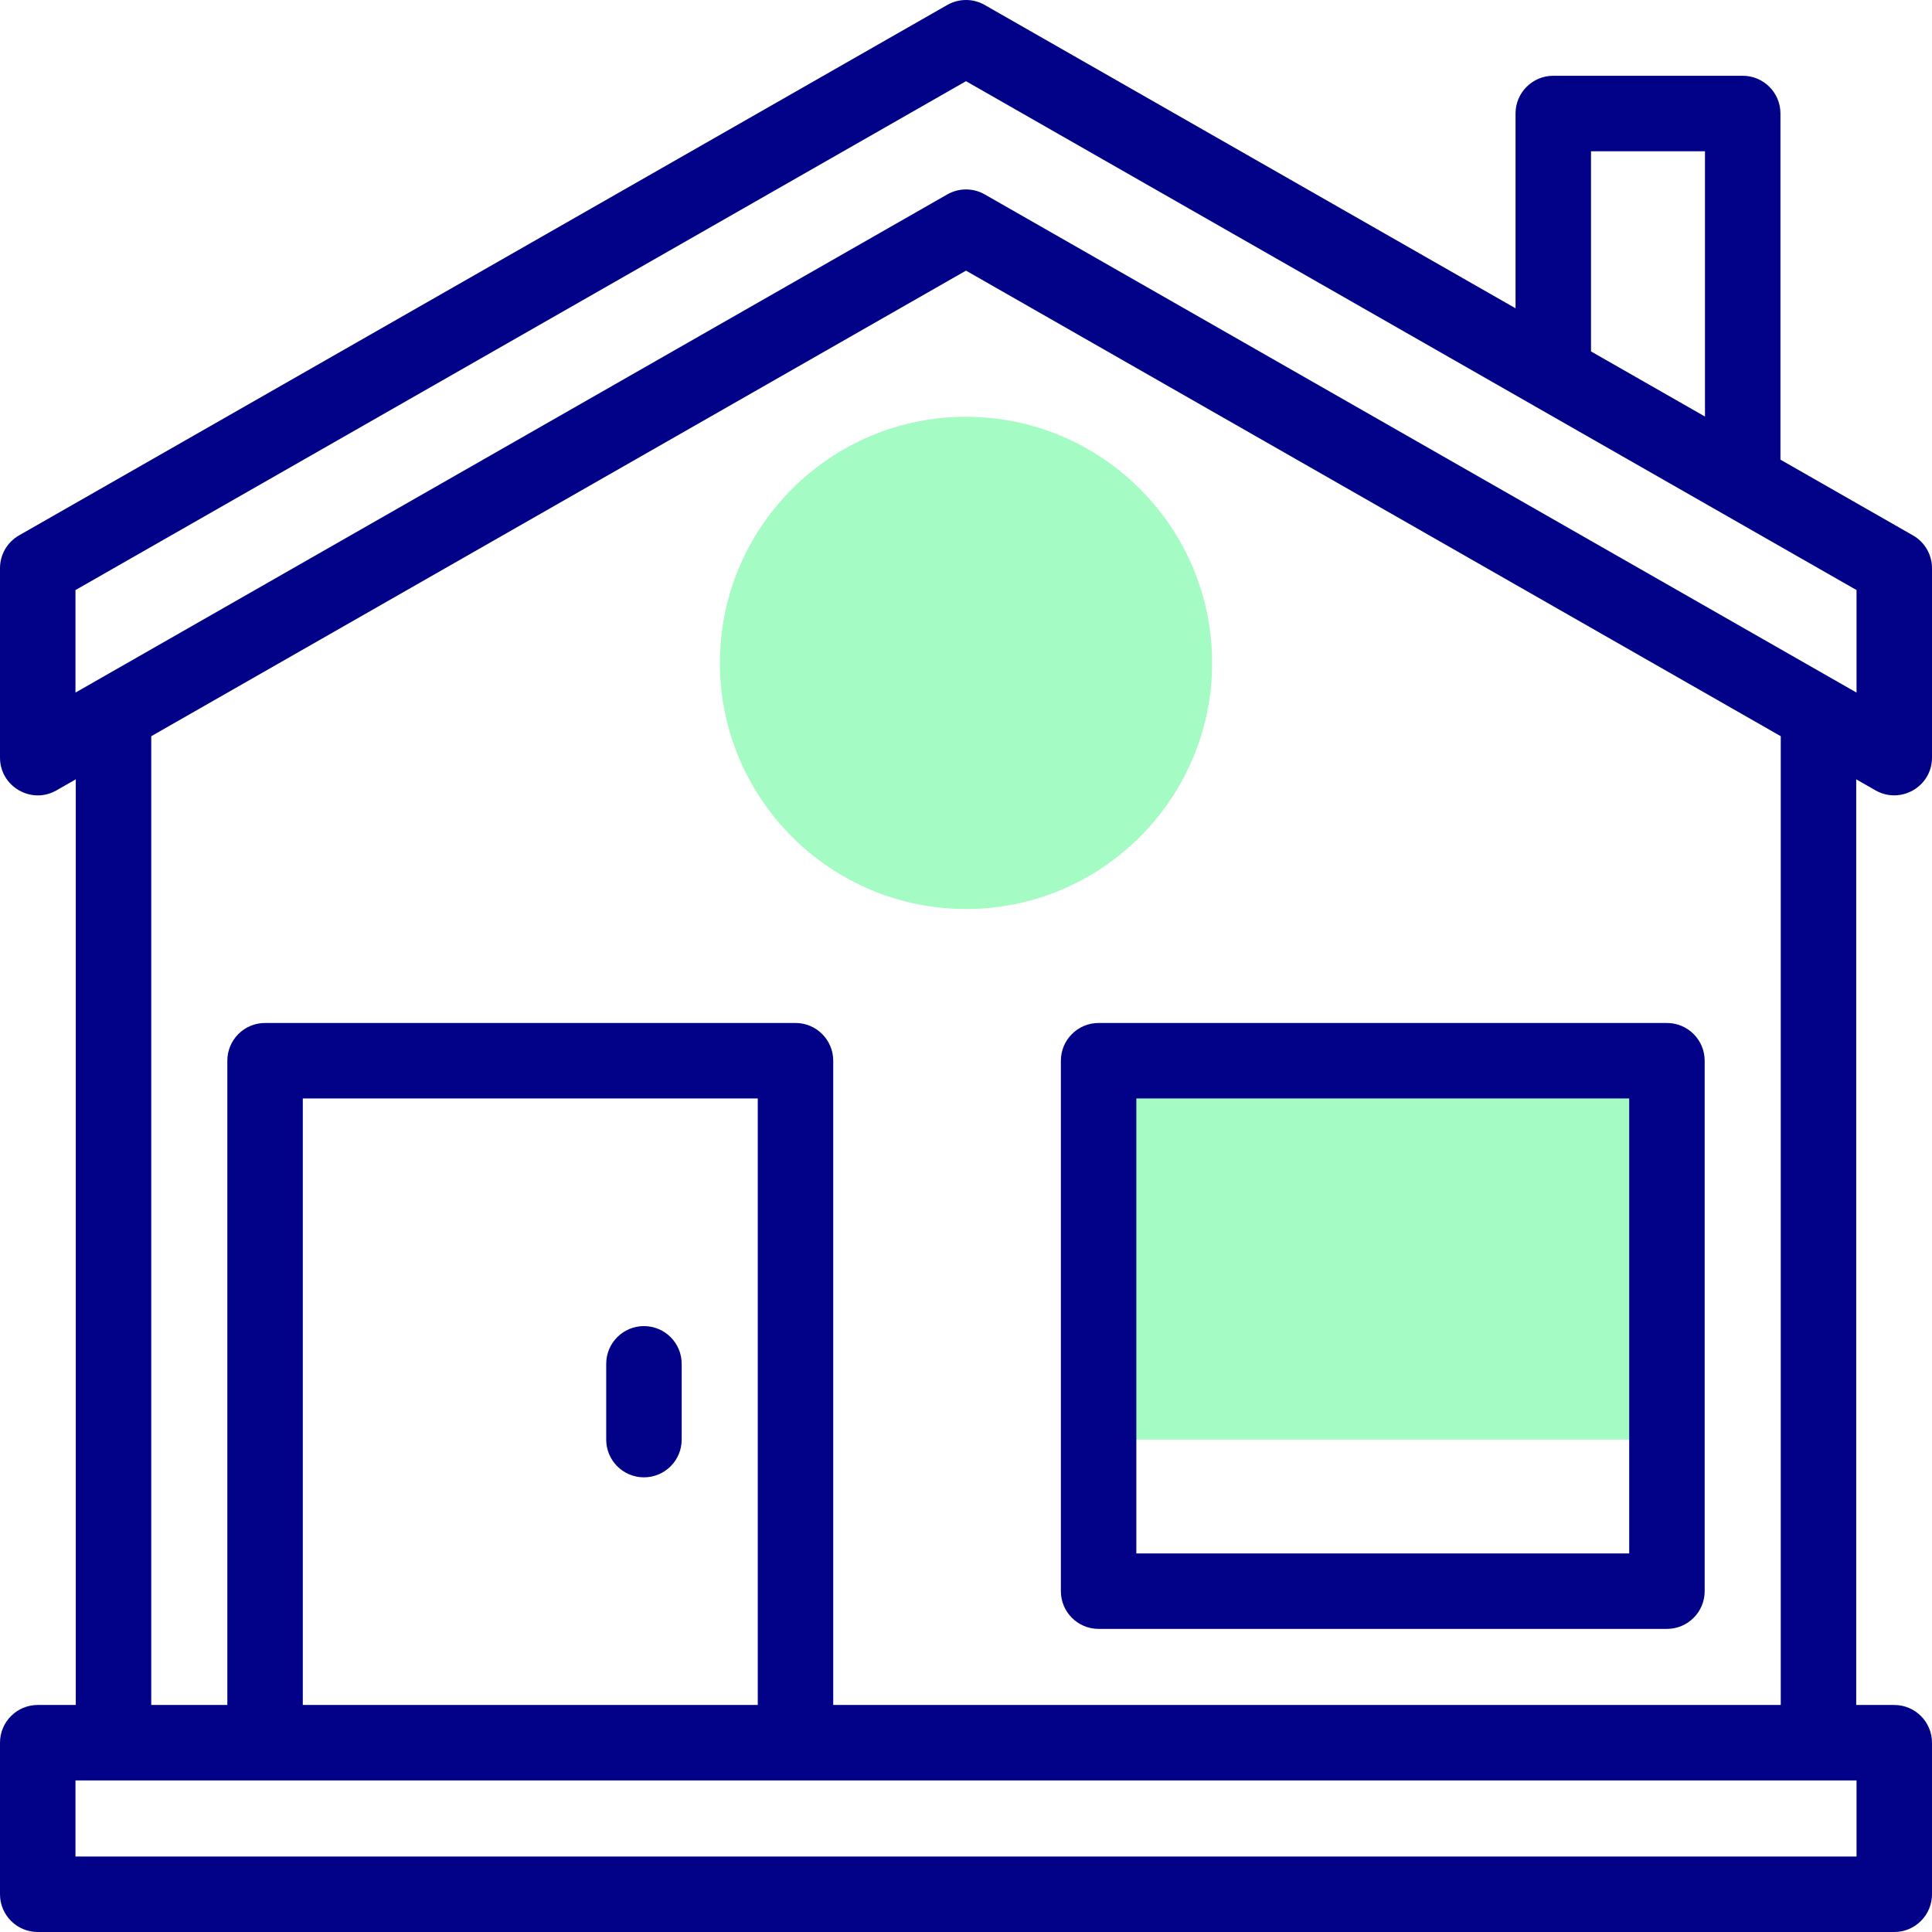
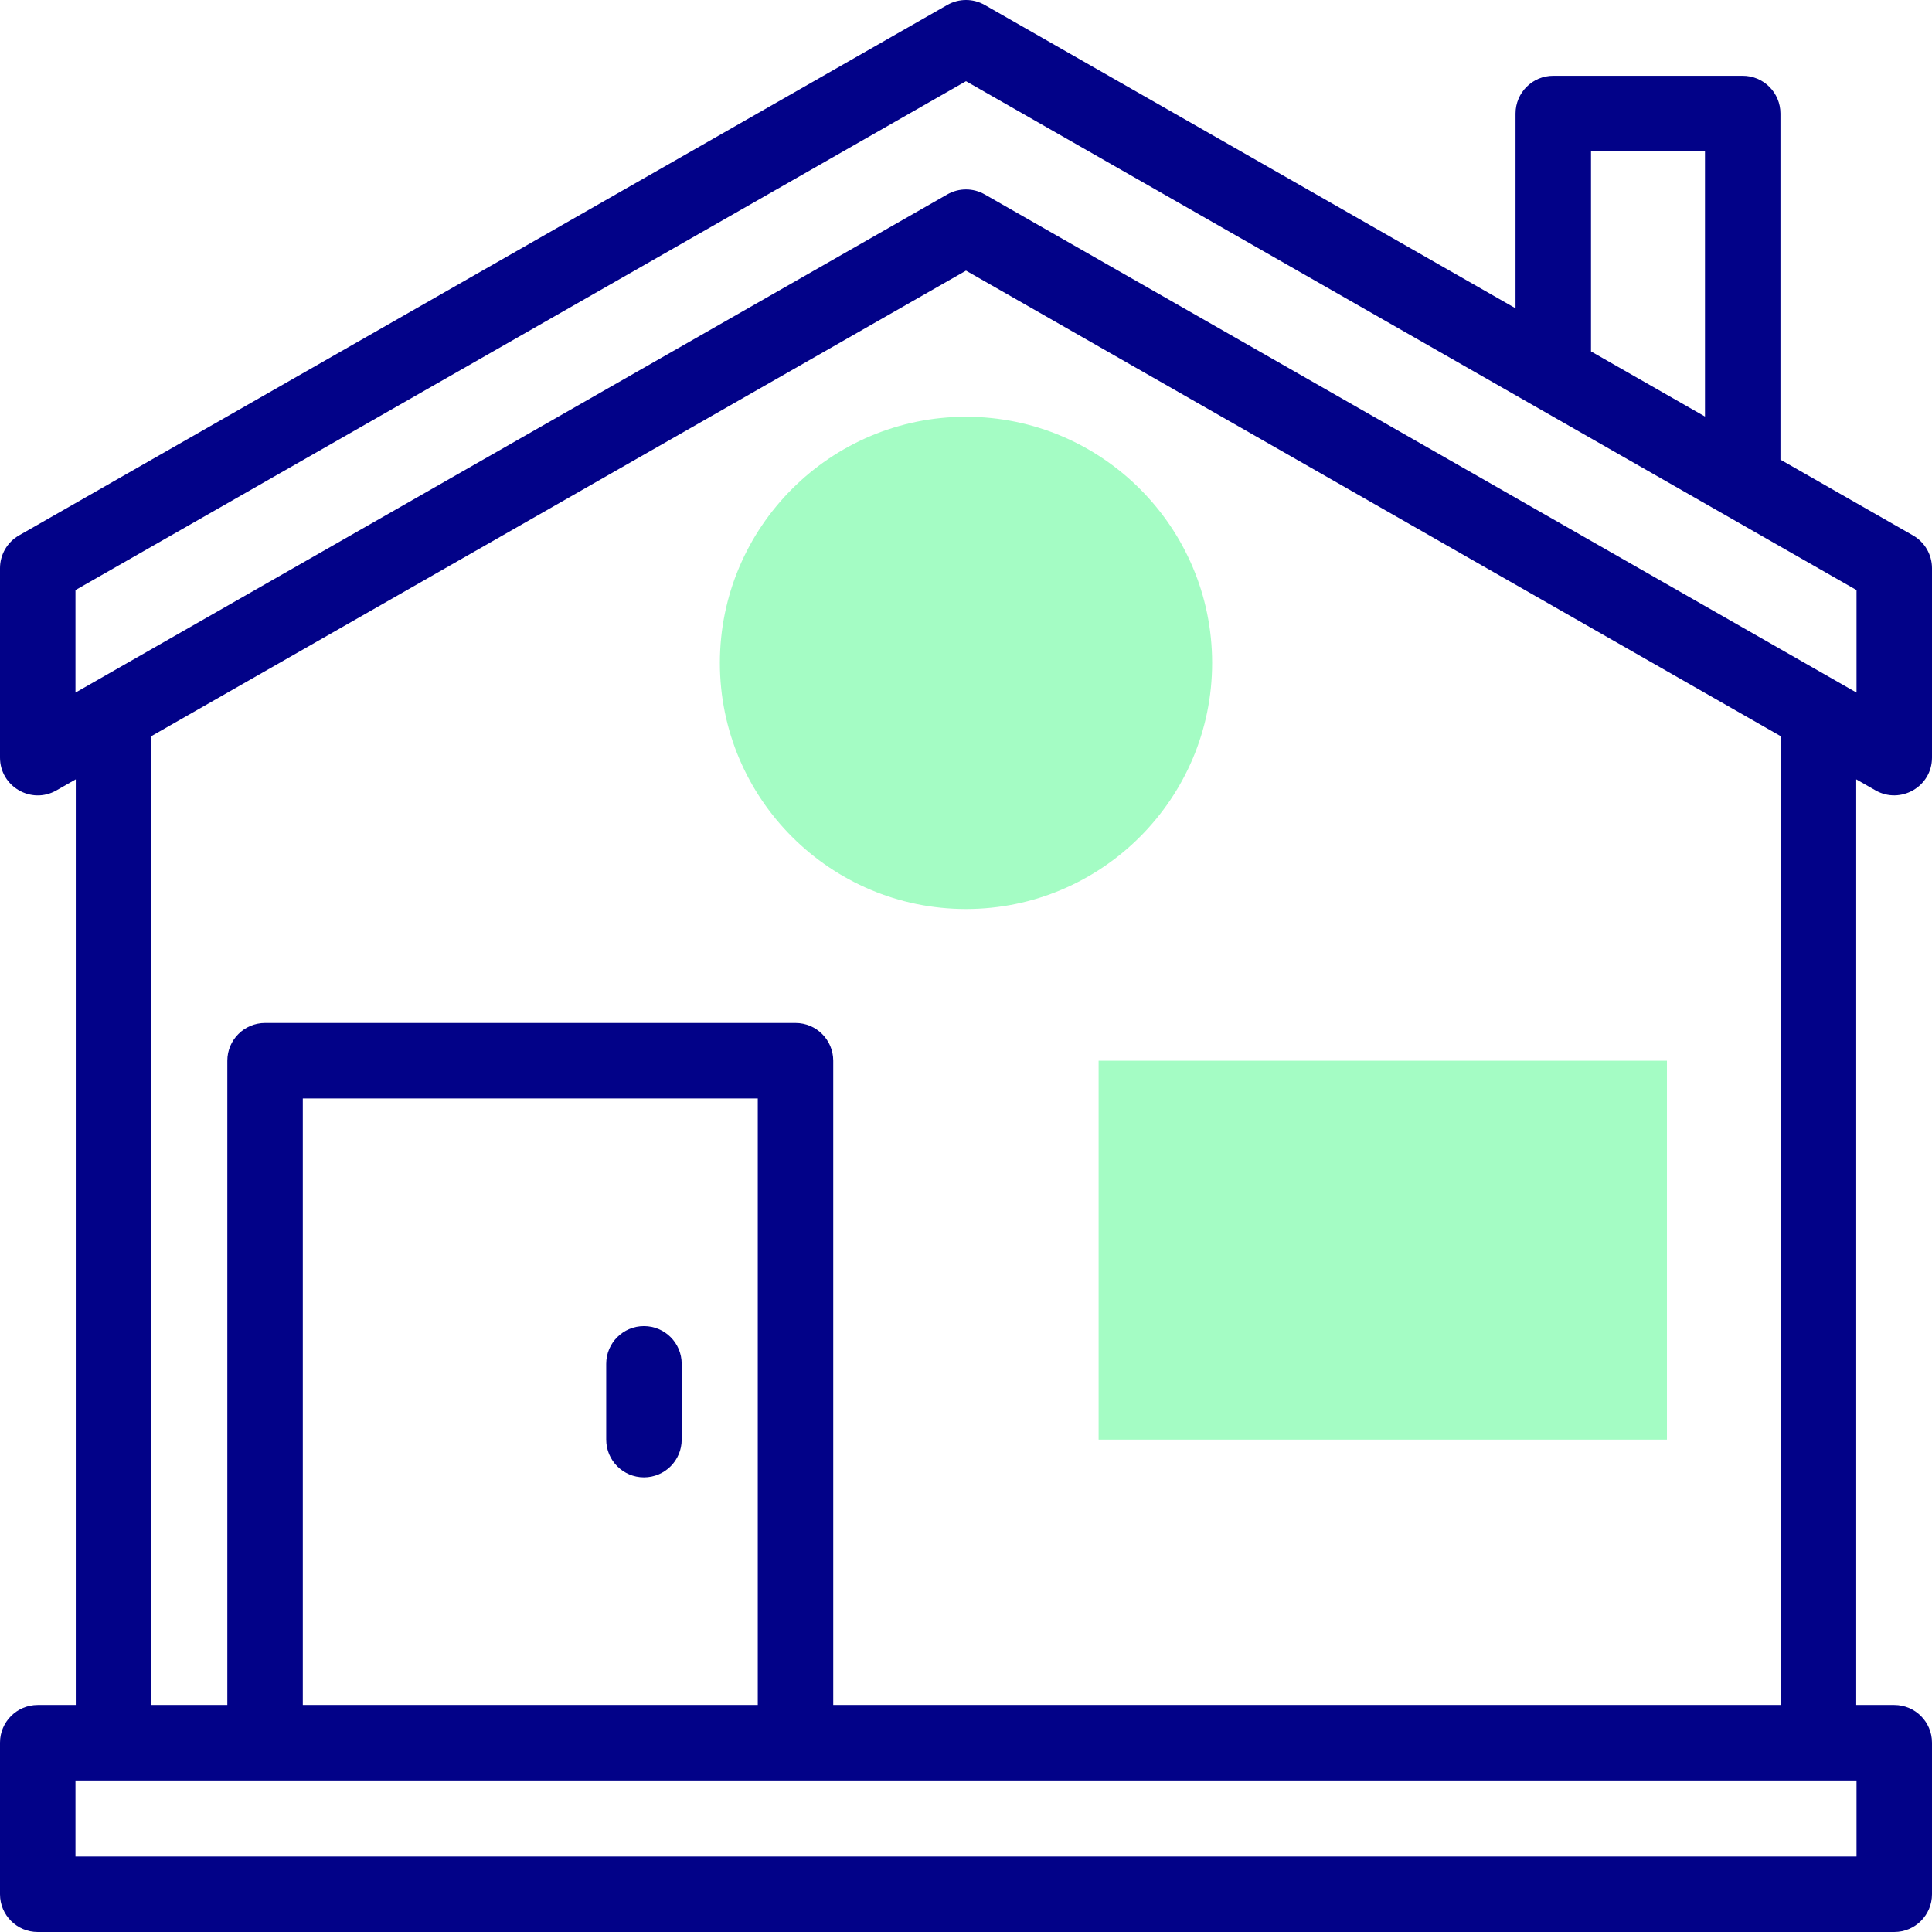
<svg xmlns="http://www.w3.org/2000/svg" id="Capa_1" enable-background="new 0 0 512 512" height="512" viewBox="0 0 512 512" width="512">
  <g>
    <g>
      <g>
        <path id="XMLID_363_" d="m291.143 281.102h150.612v100.408h-150.612z" fill="#a4fcc4" />
        <g id="XMLID_359_">
          <path d="m256 240.898c-35.965 0-65.225-29.26-65.225-65.225s29.26-65.225 65.225-65.225 65.225 29.26 65.225 65.225-29.26 65.225-65.225 65.225z" fill="#a4fcc4" />
        </g>
      </g>
    </g>
    <g fill="#020288">
      <path d="m497.039 209.458c6.586 3.766 14.961-.952 14.961-8.683v-50.204c0-3.589-1.923-6.902-5.039-8.683l-35.124-20.071v-91.735c0-5.522-4.478-10-10-10h-50.204c-5.522 0-10 4.478-10 10v51.619l-140.672-80.384c-3.074-1.756-6.848-1.756-9.922 0l-246 140.571c-3.116 1.781-5.039 5.094-5.039 8.683v50.204c0 7.636 8.268 12.505 14.961 8.683l5.121-2.926v245.305h-10.082c-5.523 0-10 4.478-10 10v40.163c0 5.522 4.477 10 10 10h492c5.522 0 10-4.478 10-10v-40.163c0-5.522-4.478-10-10-10h-10.082v-245.306zm-75.406-169.376h30.204v70.307l-30.204-17.259zm-401.633 116.292 236-134.857 236 134.856v27.17c-13.296-7.597-219.598-125.485-231.039-132.022-3.064-1.75-6.835-1.763-9.922 0-11.301 6.458-217.732 124.419-231.039 132.023zm472 335.626h-472v-20.163h472zm-291.184-40.163h-120.571v-160.736h120.571zm271.102 0h-251.102v-170.736c0-5.522-4.478-10-10-10h-140.571c-5.522 0-10 4.478-10 10v170.735h-20.163v-256.733l215.918-123.382 215.918 123.381z" />
-       <path d="m291.143 431.674h150.612c5.522 0 10-4.477 10-10v-140.573c0-5.522-4.478-10-10-10h-150.612c-5.523 0-10 4.478-10 10v140.572c0 5.523 4.477 10.001 10 10.001zm10-140.573h130.612v120.572h-130.612z" />
      <path d="m170.653 391.51c5.522 0 10-4.478 10-10v-20.081c0-5.522-4.478-10-10-10s-10 4.478-10 10v20.081c0 5.522 4.478 10 10 10z" />
    </g>
  </g>
</svg>